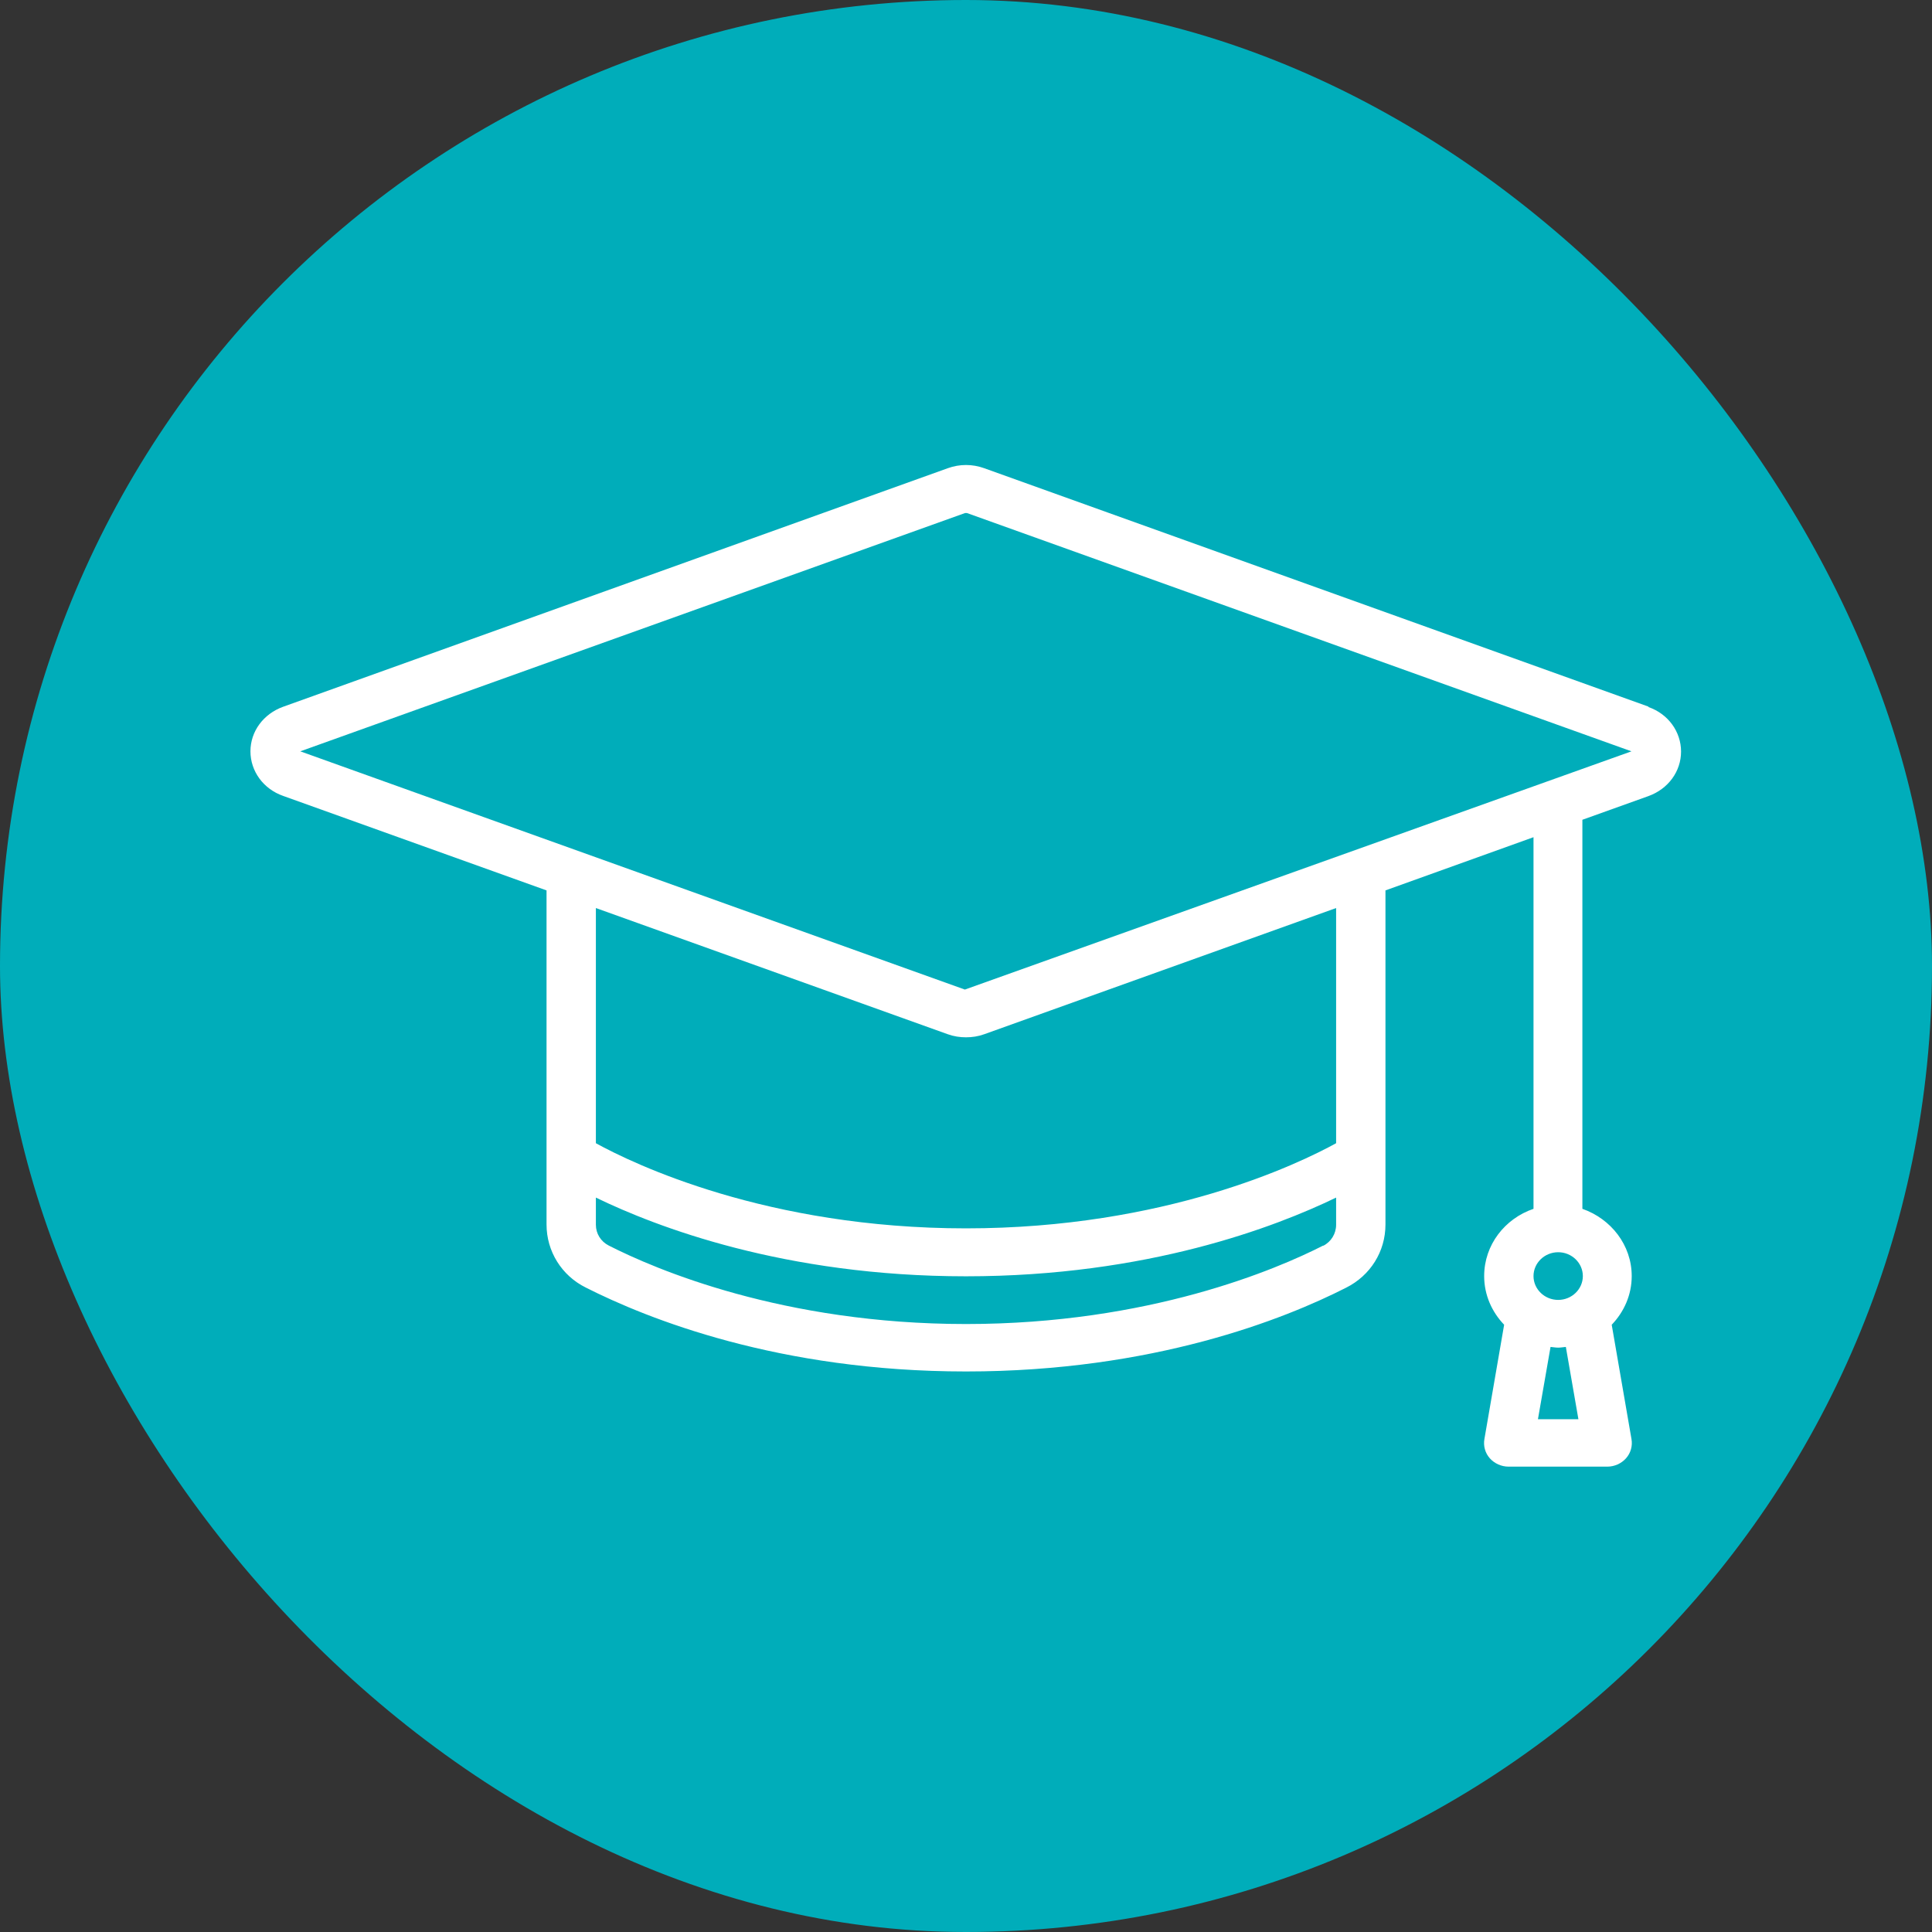
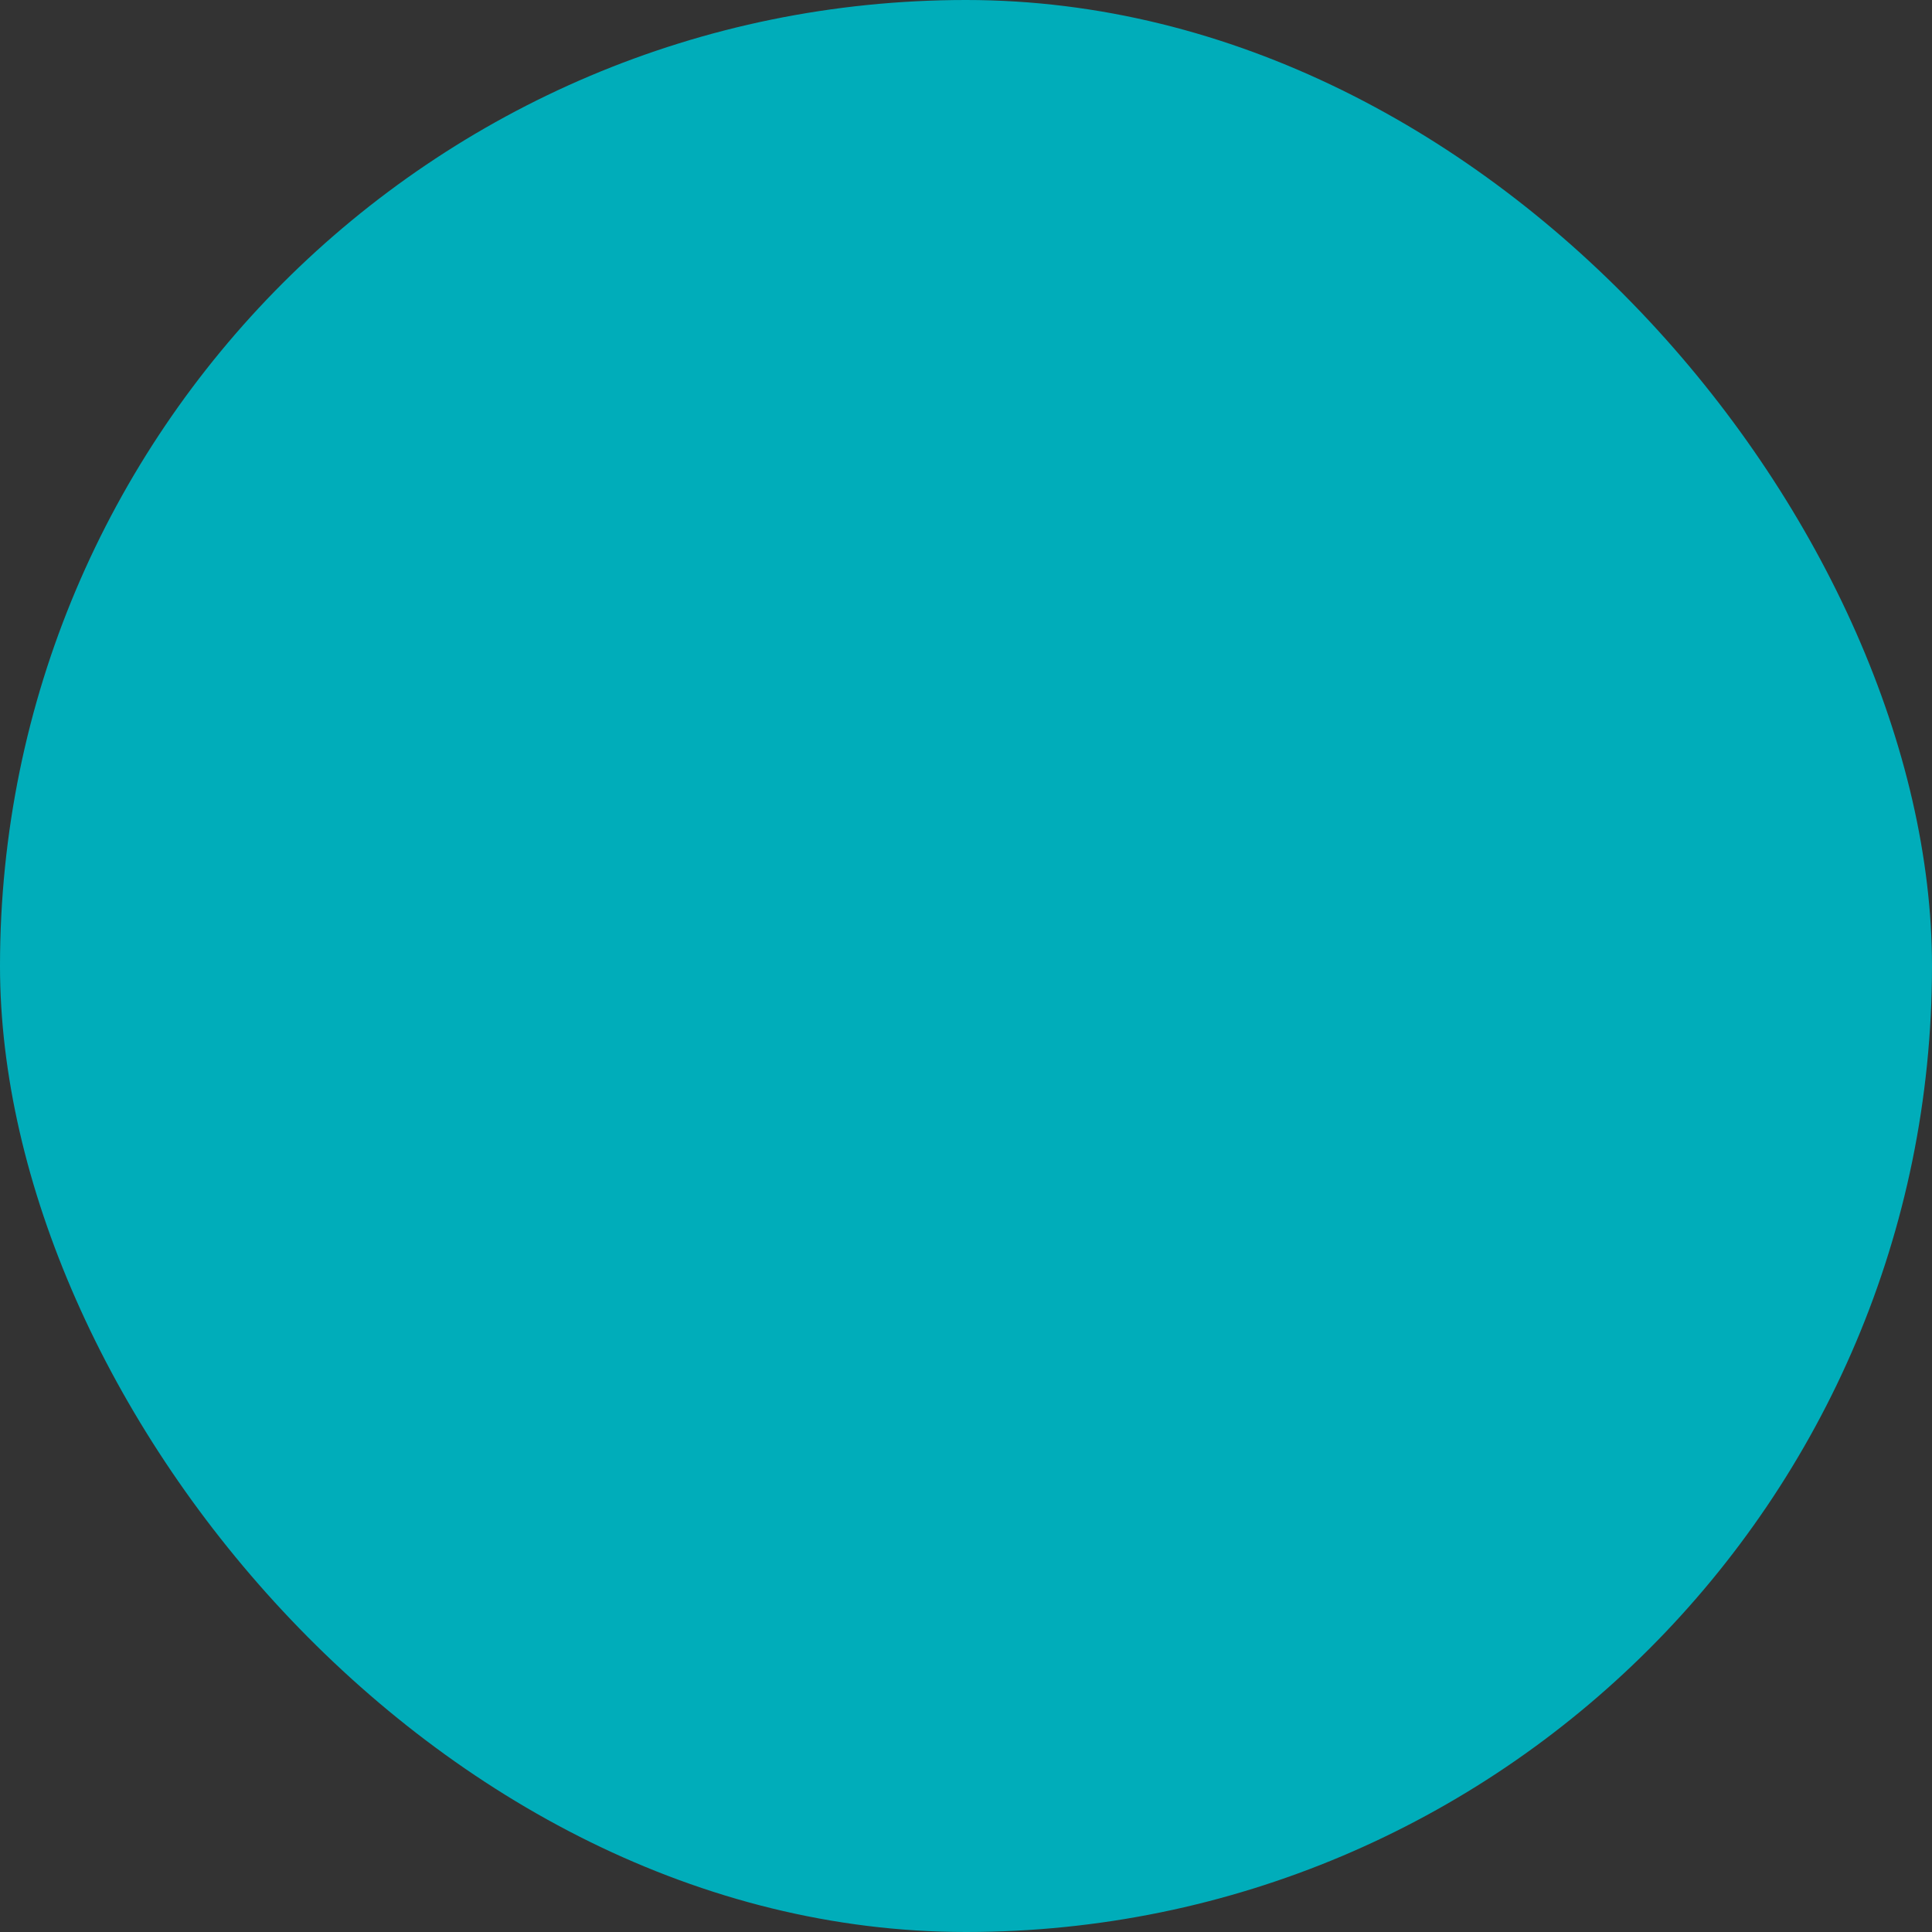
<svg xmlns="http://www.w3.org/2000/svg" width="54" height="54" viewBox="0 0 54 54" fill="none">
  <rect x="0" y="0" width="54" height="54" fill="#333333" stroke="none" />
  <rect width="54" height="54" rx="27" fill="#00ADBA" />
  <g clip-path="url(#clip0_9_5173)">
-     <path d="M46.083 19.753L27.51 13.087C27.179 12.967 26.821 12.967 26.49 13.087L7.917 19.753C7.359 19.953 7 20.447 7 21C7 21.553 7.359 22.053 7.917 22.247L15.276 24.887V34.227C15.276 34.973 15.697 35.653 16.372 35.987C18.097 36.86 21.765 38.333 27 38.333C32.234 38.333 35.904 36.867 37.621 35.993C38.303 35.653 38.724 34.98 38.724 34.227V24.887L42.862 23.4V33.787C42.062 34.06 41.483 34.793 41.483 35.667C41.483 36.193 41.697 36.667 42.041 37.027L41.49 40.22C41.455 40.413 41.51 40.613 41.641 40.76C41.772 40.907 41.965 40.993 42.166 40.993H44.924C45.124 40.993 45.317 40.907 45.448 40.76C45.579 40.613 45.635 40.413 45.6 40.22L45.048 37.027C45.393 36.667 45.607 36.193 45.607 35.667C45.607 34.8 45.028 34.067 44.228 33.787V22.913L46.069 22.253C46.628 22.053 46.986 21.56 46.986 21.007C46.986 20.453 46.628 19.953 46.069 19.76L46.083 19.753ZM43.552 35C43.931 35 44.241 35.3 44.241 35.667C44.241 36.033 43.931 36.333 43.552 36.333C43.172 36.333 42.862 36.033 42.862 35.667C42.862 35.3 43.172 35 43.552 35ZM42.986 39.667L43.338 37.647C43.407 37.653 43.483 37.667 43.552 37.667C43.621 37.667 43.697 37.653 43.766 37.647L44.117 39.667H42.986ZM36.986 34.813C35.69 35.473 32.124 37.007 27 37.007C21.876 37.007 18.31 35.473 17.014 34.813C16.793 34.7 16.655 34.48 16.655 34.233V33.473C18.331 34.287 21.924 35.673 27 35.673C32.076 35.673 35.662 34.287 37.345 33.473V34.233C37.345 34.48 37.207 34.707 36.986 34.82V34.813ZM37.345 31.953C36.303 32.527 32.566 34.333 27 34.333C21.434 34.333 17.697 32.527 16.655 31.953V25.38L26.49 28.907C26.655 28.967 26.828 28.993 27 28.993C27.172 28.993 27.345 28.967 27.51 28.907L37.345 25.38V31.953ZM26.972 27.66L8.393 21L26.972 14.34H26.979H27.028L45.6 21L26.965 27.66H26.972Z" fill="white" />
-   </g>
+     </g>
  <defs>
    <clipPath id="clip0_9_5173">
-       <rect width="40" height="28" fill="white" transform="translate(7 13)" />
-     </clipPath>
+       </clipPath>
  </defs>
</svg>